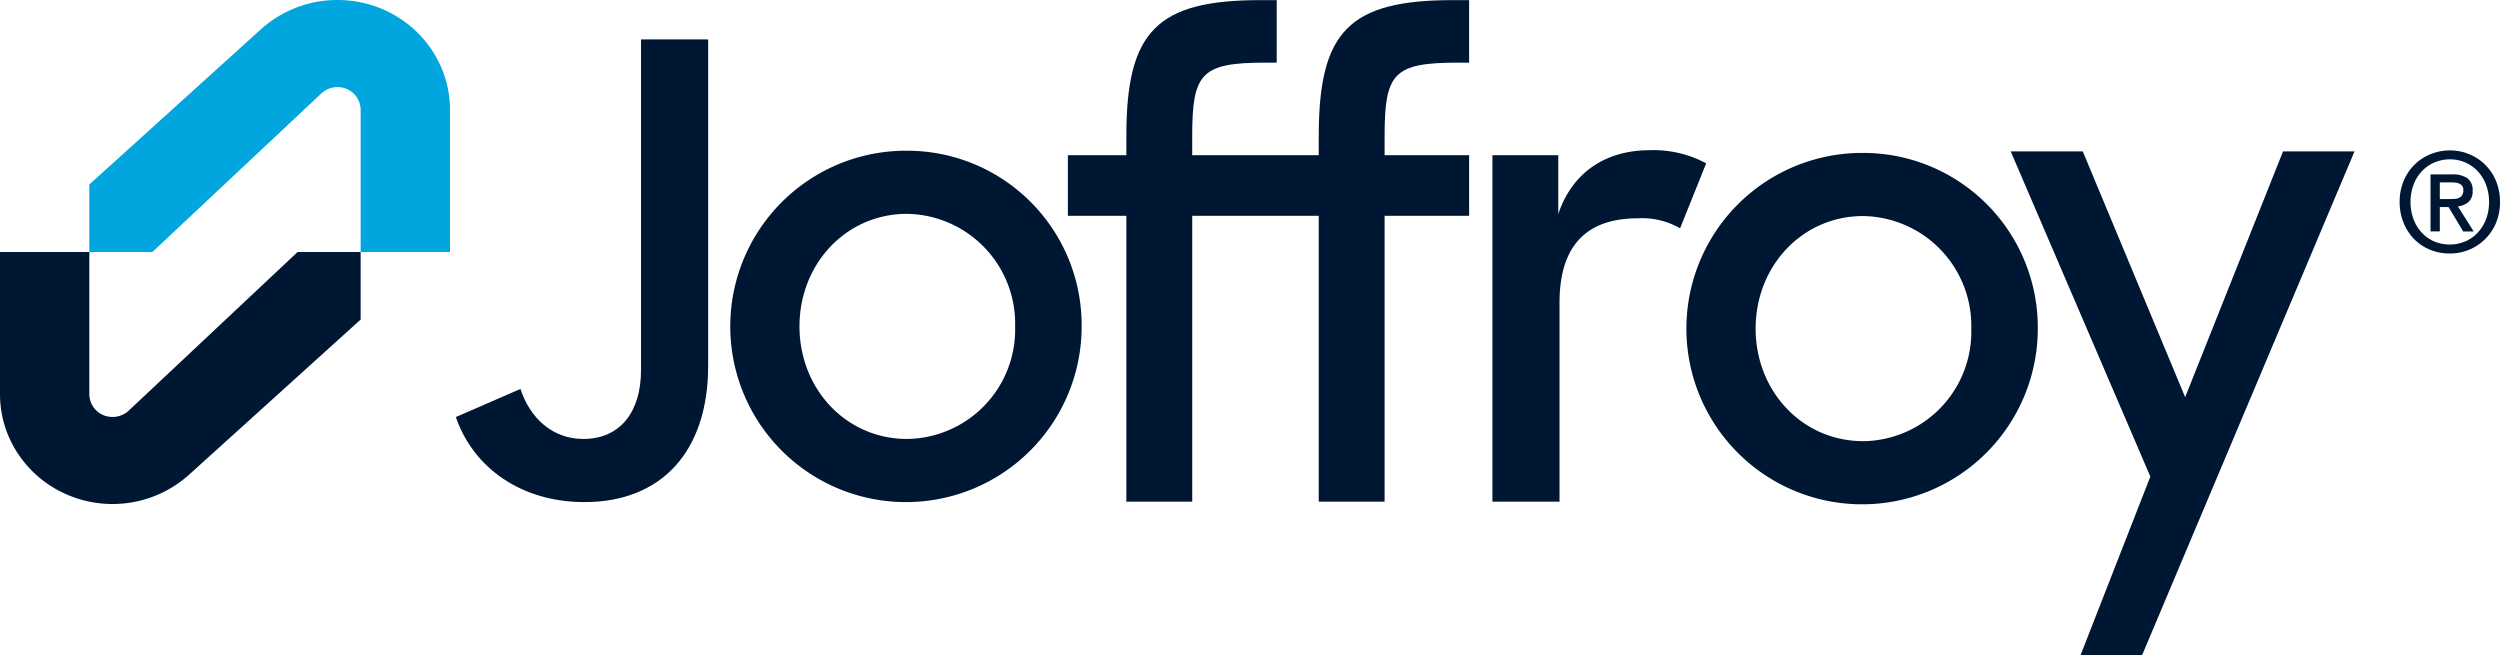
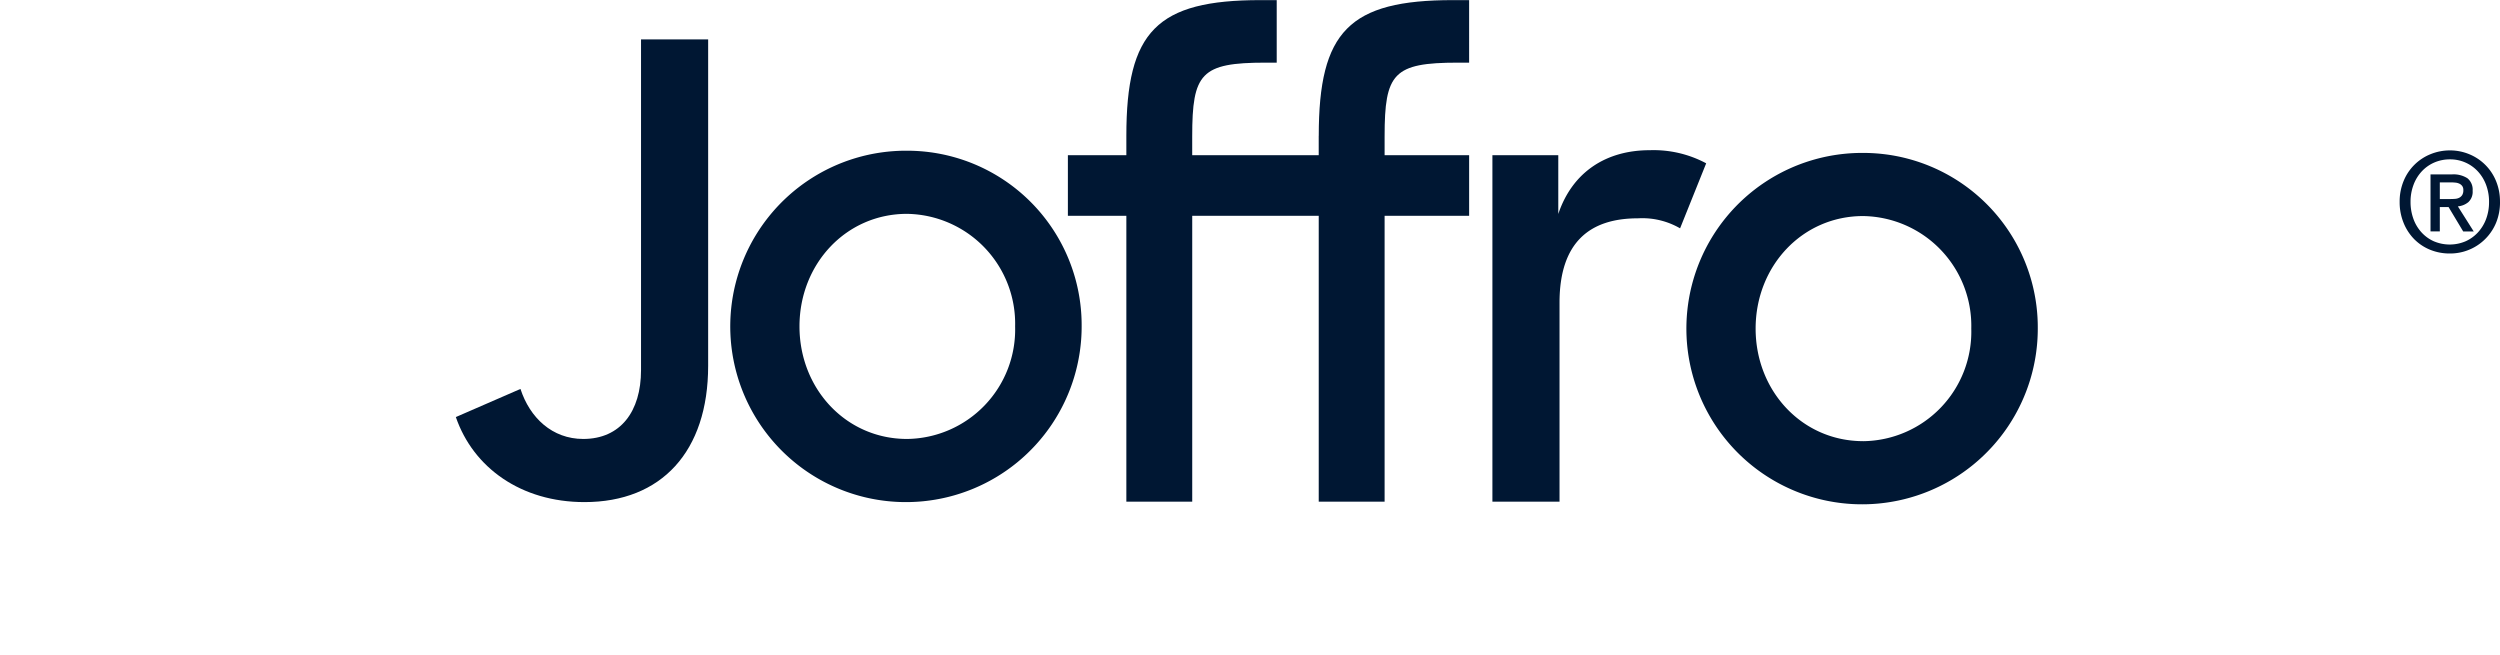
<svg xmlns="http://www.w3.org/2000/svg" width="248" height="65" viewBox="0 0 248 65">
  <defs>
    <clipPath id="clip-path">
      <rect id="Rectangle_19" data-name="Rectangle 19" width="248" height="65" transform="translate(0 0)" fill="none" />
    </clipPath>
  </defs>
  <g id="JOFFROY_LOGO" data-name="JOFFROY LOGO" transform="translate(0 0)">
    <g id="Group_51" data-name="Group 51">
      <g id="Group_50" data-name="Group 50" clip-path="url(#clip-path)">
        <path id="Path_1184" data-name="Path 1184" d="M63.59,36.721c0,4.094-2.034,6.823-5.733,6.823-3.082,0-5.3-2.109-6.226-4.962l-6.411,2.79c1.725,5.024,6.473,8.436,12.76,8.436,7.645,0,12.269-5.024,12.269-13.522V3.91H63.59Z" fill="#001733" />
        <path id="Path_1185" data-name="Path 1185" d="M89.974,14.951A17.429,17.429,0,1,0,107.3,32.38,17.313,17.313,0,0,0,89.974,14.951m0,28.593c-6.041,0-10.665-4.962-10.665-11.165s4.624-11.165,10.665-11.165A10.894,10.894,0,0,1,100.7,32.38,10.854,10.854,0,0,1,89.974,43.544" fill="#001733" />
        <path id="Path_1186" data-name="Path 1186" d="M130.816,13.471v1.923H118.267V13.533c0-6.264.863-7.319,7.273-7.319h1.11V.011h-1.6c-10.3,0-13.316,3.1-13.316,13.46v1.923h-5.8V21.41h5.8V49.766h6.535V21.41h12.549V49.766h6.535V21.41h8.385V15.394h-8.385V13.533c0-6.264.864-7.319,7.274-7.319h1.11V.011h-1.6c-10.3,0-13.316,3.1-13.316,13.46" fill="#001733" />
        <path id="Path_1187" data-name="Path 1187" d="M163.644,14.9c-4.254,0-7.644,2.109-9.062,6.326v-5.83h-6.535V49.765h6.658V30.031c0-6.016,3.02-8.373,7.767-8.373a7.46,7.46,0,0,1,4.192.993l2.589-6.45a11.038,11.038,0,0,0-5.61-1.3" fill="#001733" />
        <path id="Path_1188" data-name="Path 1188" d="M184.824,15.17A17.429,17.429,0,1,0,202.148,32.6,17.313,17.313,0,0,0,184.824,15.17m0,28.593c-6.042,0-10.666-4.962-10.666-11.165s4.624-11.165,10.666-11.165A10.893,10.893,0,0,1,195.551,32.6a10.854,10.854,0,0,1-10.726,11.165" fill="#001733" />
-         <path id="Path_1189" data-name="Path 1189" d="M216.767,39.4l-10.155-24.38h-7.15l13.852,32.257L206.388,65h6.105l21.075-49.982h-7.09Z" fill="#001733" />
        <path id="Path_1190" data-name="Path 1190" d="M248,20.033a5.305,5.305,0,0,1-.4,2.092,4.927,4.927,0,0,1-4.563,3.022,5.1,5.1,0,0,1-2.015-.39,4.72,4.72,0,0,1-1.572-1.073,4.944,4.944,0,0,1-1.031-1.621,5.415,5.415,0,0,1-.374-2.03,5.313,5.313,0,0,1,.4-2.092,4.833,4.833,0,0,1,2.678-2.652,5.045,5.045,0,0,1,1.913-.369,4.961,4.961,0,0,1,1.892.369,4.85,4.85,0,0,1,2.671,2.652,5.312,5.312,0,0,1,.4,2.092m-1.085,0a4.735,4.735,0,0,0-.3-1.709,4.028,4.028,0,0,0-.827-1.339,3.724,3.724,0,0,0-2.753-1.176,3.851,3.851,0,0,0-1.539.307,3.717,3.717,0,0,0-1.241.869,4.014,4.014,0,0,0-.828,1.339,4.736,4.736,0,0,0-.3,1.709,4.889,4.889,0,0,0,.272,1.641,4.007,4.007,0,0,0,.781,1.339,3.688,3.688,0,0,0,1.227.909,4.015,4.015,0,0,0,3.146.028,3.75,3.75,0,0,0,1.234-.869,4.041,4.041,0,0,0,.827-1.333,4.712,4.712,0,0,0,.3-1.716m-4.883,2.926h-.923V17.3h2.13a2.558,2.558,0,0,1,1.532.383,1.449,1.449,0,0,1,.516,1.244,1.389,1.389,0,0,1-.421,1.121,1.892,1.892,0,0,1-1.044.424l1.573,2.487h-1.044l-1.452-2.42h-.868Zm1.031-3.213c.171,0,.337-.006.495-.02a1.067,1.067,0,0,0,.414-.116.762.762,0,0,0,.285-.267.908.908,0,0,0,.108-.485.66.66,0,0,0-.115-.411.777.777,0,0,0-.292-.232,1.178,1.178,0,0,0-.394-.1c-.144-.014-.285-.021-.42-.021h-1.112v1.654Z" fill="#001733" />
-         <path id="Path_1191" data-name="Path 1191" d="M35.776,25v6.7L18.781,47.067A11.368,11.368,0,0,1,6.82,49.137,11.139,11.139,0,0,1,3.276,46.81,10.951,10.951,0,0,1,.883,43.352,10.685,10.685,0,0,1,0,39.111V25H8.861V39.118a2.277,2.277,0,0,0,2.3,2.242,2.337,2.337,0,0,0,1.581-.6L29.519,25Z" fill="#001733" />
-         <path id="Path_1192" data-name="Path 1192" d="M44.636,10.888V25h-8.86V10.881a2.278,2.278,0,0,0-2.3-2.242,2.329,2.329,0,0,0-1.574.606L15.117,25H8.86V18.3L25.855,2.932A11.292,11.292,0,0,1,33.473,0a11.434,11.434,0,0,1,4.343.854,11.123,11.123,0,0,1,3.551,2.334,10.851,10.851,0,0,1,2.387,3.458,10.544,10.544,0,0,1,.883,4.242" fill="#00a6dd" />
      </g>
    </g>
  </g>
</svg>